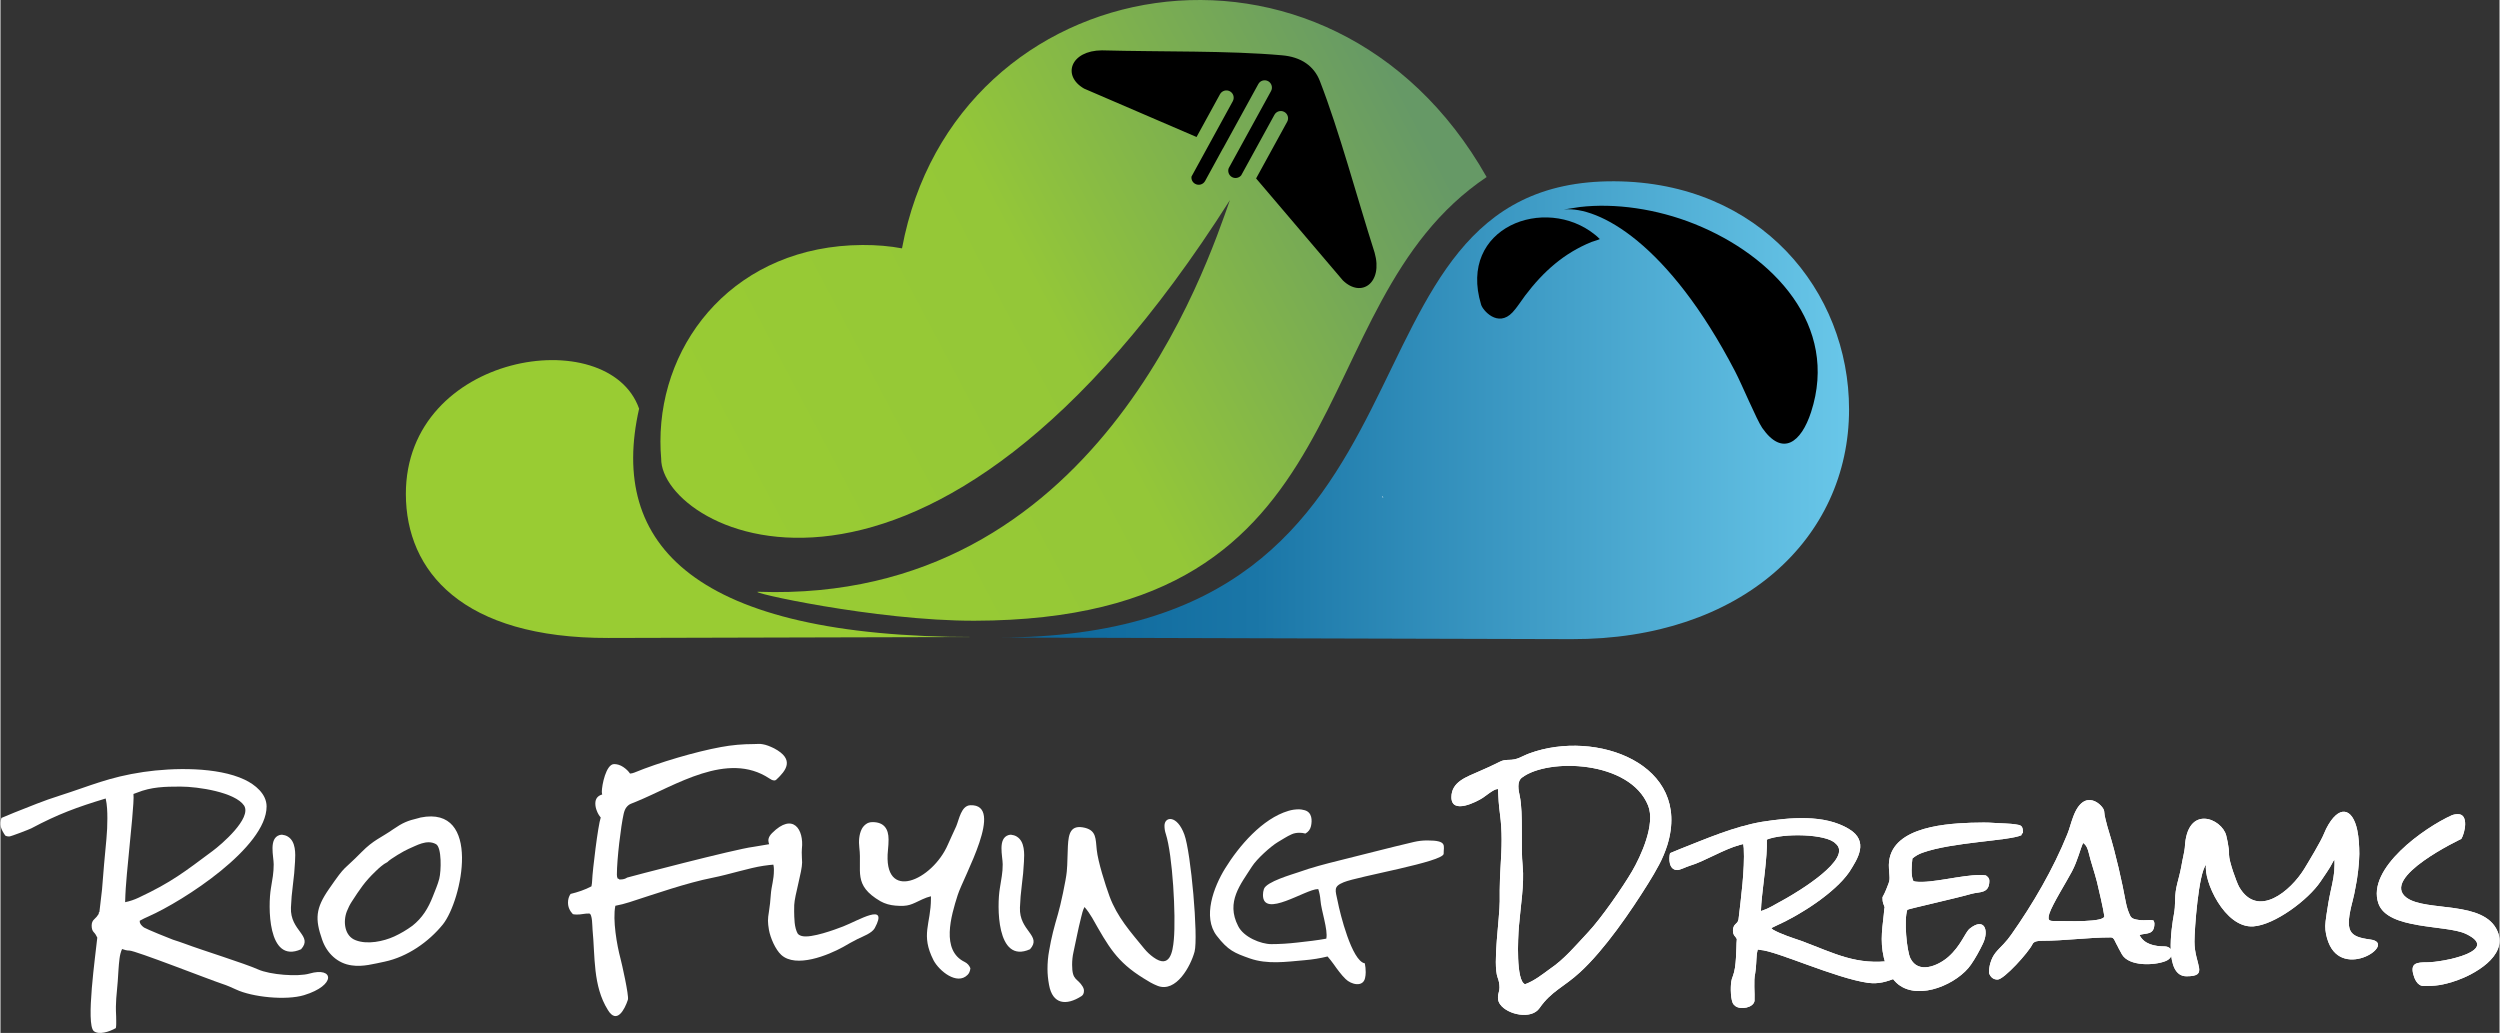
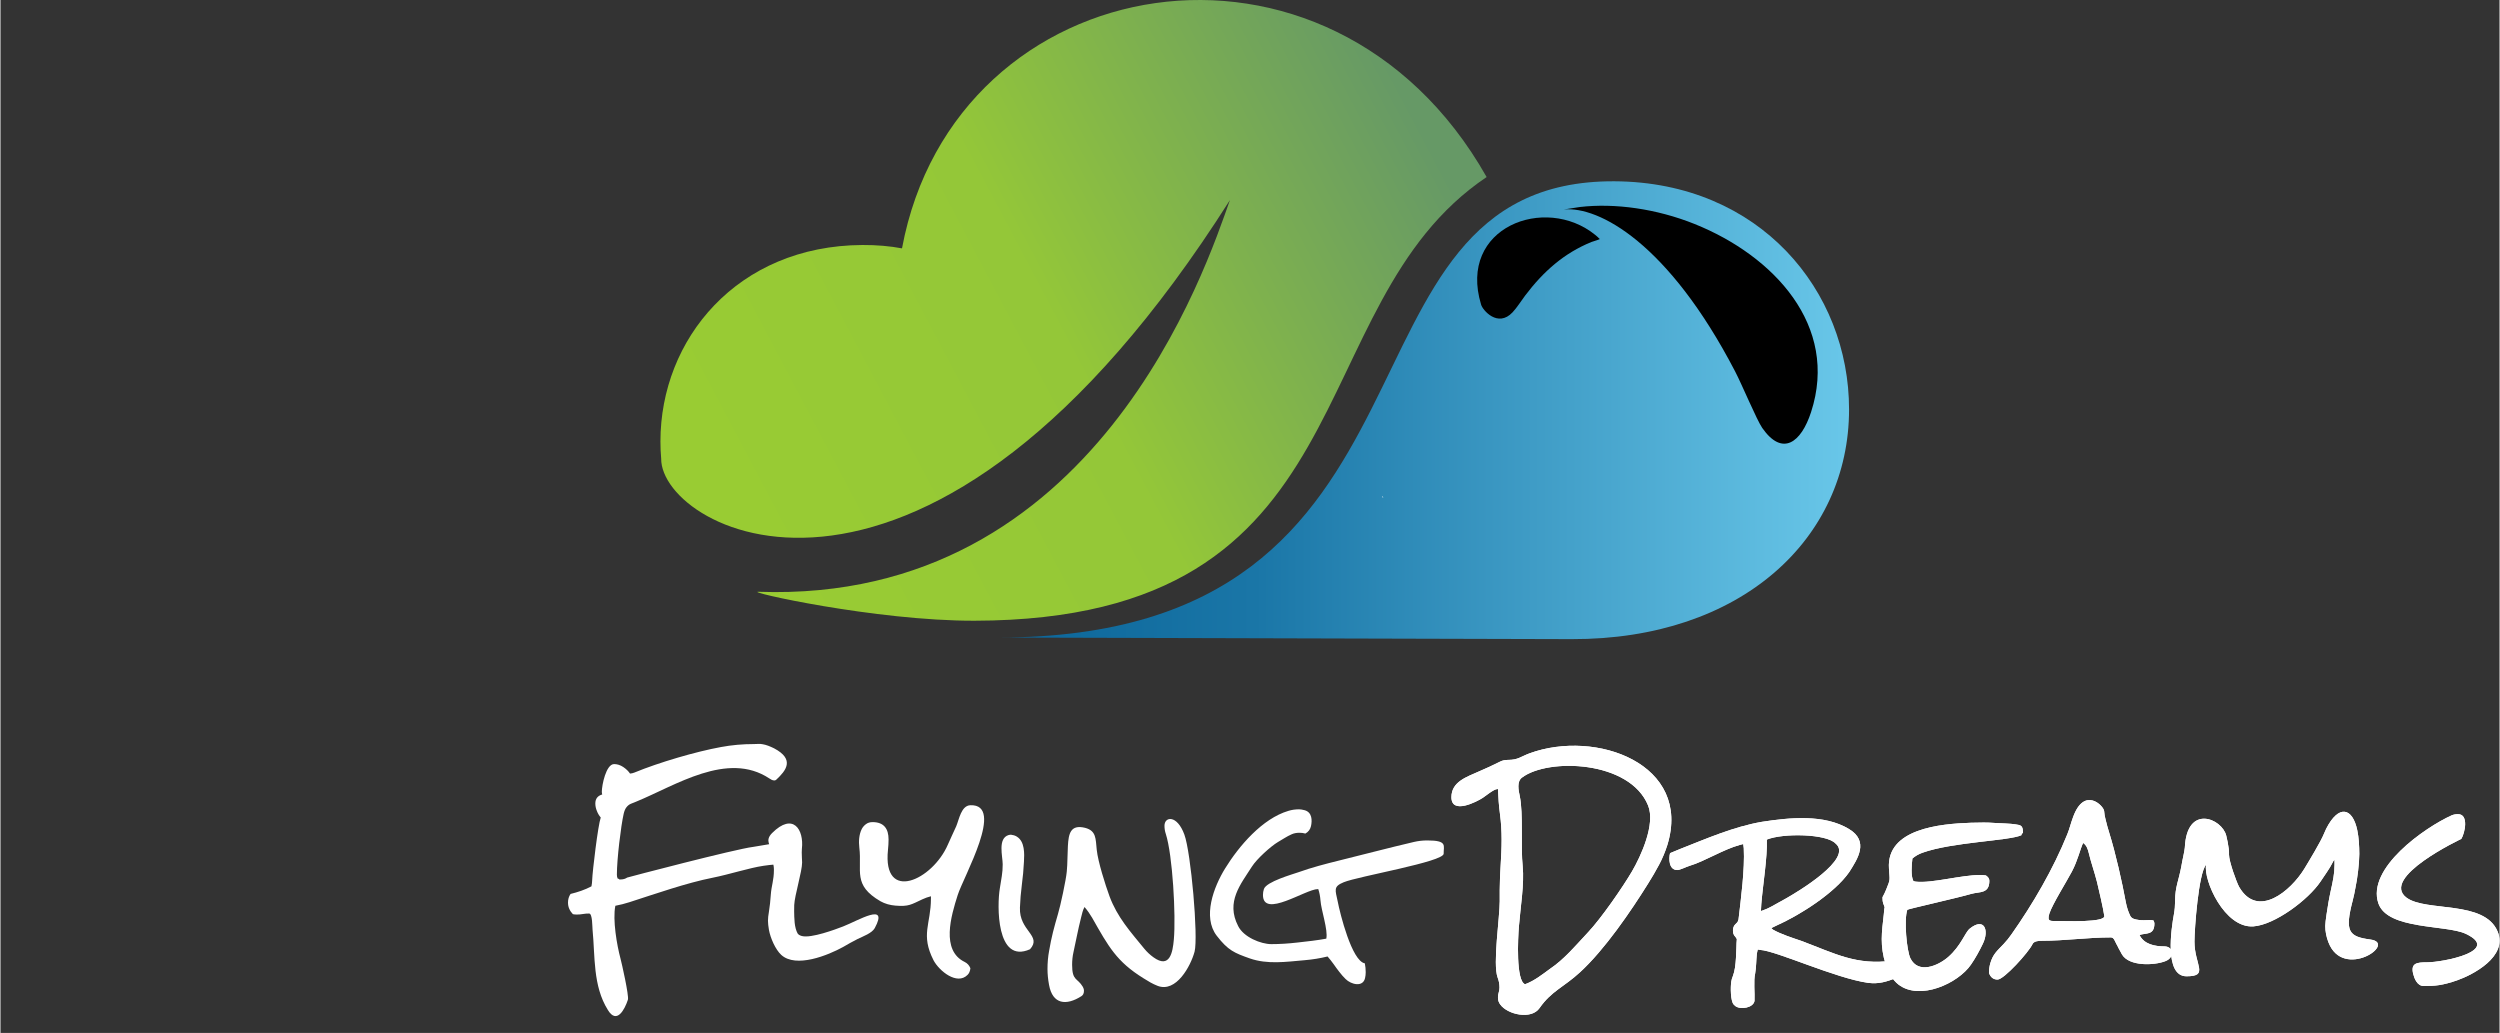
<svg xmlns="http://www.w3.org/2000/svg" xml:space="preserve" width="1261px" height="521px" version="1.1" style="shape-rendering:geometricPrecision; text-rendering:geometricPrecision; image-rendering:optimizeQuality; fill-rule:evenodd; clip-rule:evenodd" viewBox="0 0 342.01 141.36">
  <rect x="0" y="0" width="342.01" height="141.36" fill="#333333" stroke="none" />
  <defs>
    <style type="text/css">
   
    .fil3 {fill:black}
    .fil0 {fill:#99CC33}
    .fil4 {fill:#F9FAFA}
    .fil1 {fill:white;fill-rule:nonzero}
    .fil5 {fill:url(#id0)}
    .fil2 {fill:url(#id1)}
   
  </style>
    <linearGradient id="id0" gradientUnits="userSpaceOnUse" x1="99.3" y1="67.6" x2="194.41" y2="17.35">
      <stop offset="0" style="stop-opacity:1; stop-color:#99CC33" />
      <stop offset="0.471" style="stop-opacity:1; stop-color:#94C738" />
      <stop offset="1" style="stop-opacity:1; stop-color:#669966" />
    </linearGradient>
    <linearGradient id="id1" gradientUnits="userSpaceOnUse" x1="136.51" y1="56.14" x2="252.99" y2="56.14">
      <stop offset="0" style="stop-opacity:1; stop-color:#0B6599" />
      <stop offset="0.302" style="stop-opacity:1; stop-color:#1A76A7" />
      <stop offset="1" style="stop-opacity:1; stop-color:#69C7E9" />
    </linearGradient>
  </defs>
  <g id="Camada_x0020_1">
-     <path class="fil0" d="M133.33 87.18c-38.36,0.03 -50.15,-12.59 -45.93,-31.25 -4.2,-11.92 -31.96,-7.68 -31.92,11.7 0.02,10.52 7.69,19.73 27.73,19.68l50.12 -0.13z" />
-     <path class="fil1" d="M41.56 136.19c-2.46,0.75 -7.11,0.28 -9.34,-0.78 -0.27,-0.12 -0.56,-0.26 -0.88,-0.39 -0.33,-0.14 -0.67,-0.27 -1.04,-0.39 -1.59,-0.52 -11.84,-4.54 -12.66,-4.54 -0.17,0 -0.35,-0.02 -0.51,-0.06 -0.17,-0.04 -0.33,-0.09 -0.49,-0.15 -0.18,0.4 -0.29,0.84 -0.35,1.33 -0.06,0.5 -0.11,1 -0.14,1.52 -0.03,0.52 -0.06,1.04 -0.1,1.56 -0.14,1.81 -0.33,2.81 -0.22,4.78 0.01,0.18 0.01,0.38 0.01,0.6l0 0.5c0,0.18 -0.02,0.36 -0.05,0.53 -0.94,0.54 -2.33,0.95 -3.01,0.42 -1.14,-0.91 0.24,-10.5 0.47,-12.8 -0.14,-0.31 -0.3,-0.56 -0.49,-0.75 -0.18,-0.18 -0.28,-0.48 -0.28,-0.9 0,-0.37 0.12,-0.66 0.36,-0.87 0.23,-0.2 0.44,-0.45 0.62,-0.75 -0.04,-0.11 -0.01,-0.19 0.08,-0.23l0.36 -3.1c0.16,-2.25 0.39,-4.65 0.6,-6.9 0.09,-0.94 0.13,-1.88 0.13,-2.82 0,-0.46 -0.01,-0.91 -0.04,-1.36 -0.03,-0.45 -0.09,-0.9 -0.19,-1.36 -3.93,1.19 -6.51,2.13 -10.19,4.09 -0.23,0.12 -2.77,1.11 -3.02,1.11 -0.22,0 -0.39,-0.04 -0.53,-0.12 -0.62,-0.91 -0.82,-1.47 -0.53,-2.42 0.59,-0.26 1.19,-0.5 1.78,-0.74 2.03,-0.8 4.04,-1.64 6.15,-2.3 4.33,-1.38 6.73,-2.54 11.51,-3.25 4.08,-0.6 10.12,-0.71 13.84,1.05 1.42,0.67 3.01,1.94 3.01,3.67 0,5.6 -11.39,12.94 -16.14,15.04 -0.42,0.18 -0.83,0.38 -1.22,0.6l0 0.09c0,0.16 0.06,0.31 0.17,0.45 0.12,0.15 0.26,0.28 0.42,0.39 0.31,0.2 3.58,1.54 3.95,1.66 0.55,0.17 1.09,0.36 1.62,0.55 2.54,0.95 8.12,2.67 10.03,3.52 1.64,0.74 5.46,1.03 7.04,0.57 3.35,-0.97 3.68,1.6 -0.73,2.95zm-8.22 -25.94c-1.21,-1.82 -6.27,-2.6 -8.71,-2.6 -2.14,0 -3.98,0.04 -5.94,0.83 -0.19,0.08 -0.35,0.14 -0.49,0.18 0.13,0.86 -0.44,6.02 -0.53,7.08 -0.12,1.3 -0.24,2.59 -0.37,3.87 -0.12,1.28 -0.21,2.57 -0.24,3.86 0.64,-0.13 1.26,-0.34 1.85,-0.62 4.52,-2.12 6.29,-3.54 10.11,-6.38 1.21,-0.89 5.4,-4.49 4.32,-6.22zm7.8 19.66c-4.65,2.08 -4.52,-6.07 -4.13,-8.34 0.1,-0.55 0.19,-1.11 0.27,-1.68 0.07,-0.51 0.11,-1.05 0.11,-1.6 0,-1.09 -0.7,-3.55 0.81,-4.01 0.18,-0.05 0.34,-0.06 0.49,-0.01 0.26,0.03 0.49,0.12 0.68,0.25 1.05,0.67 1.01,2.29 0.94,3.41 -0.05,1.05 -0.15,2.11 -0.29,3.17 -0.14,1.06 -0.23,2.1 -0.27,3.11 -0.13,3.22 3.07,3.82 1.39,5.7zm19.4 -3.39c-1.95,2.4 -4.86,4.43 -7.97,5.09 -1.43,0.29 -2.99,0.74 -4.49,0.51 -1.93,-0.25 -3.41,-1.65 -4.05,-3.5 -1,-2.86 -0.92,-4.29 0.93,-6.96 2.43,-3.52 1.81,-2.35 4.45,-5.04 1.67,-1.69 2.62,-1.93 4.32,-3.12 1.31,-0.9 1.97,-1.18 3.45,-1.53 0.11,-0.04 0.22,-0.07 0.32,-0.09 8.4,-1.67 5.69,11.31 3.04,14.64zm-0.93 -10.99c-1.27,-0.71 -2.7,0.21 -3.77,0.65 -0.51,0.2 -2.56,1.41 -2.88,1.8 -0.32,0.16 -0.6,0.35 -0.87,0.58 -0.27,0.22 -0.53,0.46 -0.78,0.71 -1.46,1.4 -2.12,2.41 -3.23,4.12 -0.27,0.41 -0.49,0.86 -0.68,1.34 -0.54,1.4 -0.32,3.39 1.22,3.95 1.6,0.62 3.8,0.15 5.27,-0.52 0.87,-0.4 1.7,-0.89 2.49,-1.47 1.34,-1.06 2.16,-2.38 2.8,-4.03 0.16,-0.4 0.32,-0.8 0.47,-1.19 0.16,-0.4 0.29,-0.8 0.4,-1.21 0.27,-1.05 0.35,-4.28 -0.44,-4.73z" />
    <path class="fil1" d="M109.57 115.84c0,0.31 -0.06,0.63 -0.17,0.97 -0.1,0.33 -0.24,0.64 -0.39,0.91 -0.26,0.04 -0.49,0.13 -0.7,0.26 -0.2,0.14 -0.36,0.23 -0.48,0.27 -0.26,0.04 -0.56,0.06 -0.9,0.05 -0.34,-0.01 -0.66,-0.01 -0.93,0.01 -0.53,0.04 -1.05,0.1 -1.58,0.18 -1.93,0.28 -4.67,1.18 -6.99,1.64 -3.53,0.7 -7.78,2.19 -11.35,3.34 -0.63,0.2 -1.28,0.37 -1.93,0.49 -0.39,1.92 0.21,5.39 0.71,7.25 0.15,0.54 1.17,5.05 1.01,5.6 -0.44,1.35 -1.53,3.43 -2.75,1.4 -2.06,-3.3 -1.73,-7.31 -2.09,-10.98 -0.04,-0.34 0,-2.21 -0.47,-2.21 -0.3,0 -0.58,0.02 -0.86,0.07 -0.28,0.05 -0.55,0.07 -0.82,0.07 -0.1,0 -0.19,0 -0.27,-0.01 -0.08,-0.01 -0.17,-0.03 -0.27,-0.04 -0.21,-0.22 -0.38,-0.46 -0.5,-0.74 -0.12,-0.27 -0.17,-0.56 -0.17,-0.86 0,-0.42 0.11,-0.82 0.35,-1.17 0.49,-0.12 0.98,-0.26 1.46,-0.43 0.48,-0.17 0.95,-0.37 1.4,-0.61 0.06,-0.29 0.09,-0.58 0.1,-0.88 0.04,-1.18 0.79,-7.46 1.17,-8.54 -0.22,-0.26 -0.4,-0.55 -0.53,-0.9 -0.14,-0.34 -0.21,-0.68 -0.21,-1.02 0,-0.64 0.31,-1.05 0.94,-1.23 -0.02,-0.08 -0.03,-0.15 -0.04,-0.21 -0.01,-0.06 -0.01,-0.12 -0.01,-0.18 0,-0.86 0.57,-3.77 1.68,-3.77 0.43,0 0.84,0.13 1.25,0.4 0.4,0.27 0.71,0.57 0.93,0.9 0.21,-0.02 0.4,-0.06 0.57,-0.13 3.42,-1.41 8.46,-2.88 11.86,-3.5 1.5,-0.28 3,-0.41 4.52,-0.41 0.22,0 0.43,-0.01 0.63,-0.02 0.21,-0.01 0.41,0.01 0.61,0.05 0.21,0.04 0.46,0.1 0.72,0.2 0.27,0.1 0.53,0.22 0.8,0.35 2.9,1.53 1.61,3.07 0.32,4.28 -0.09,0.08 -0.17,0.12 -0.25,0.12 -0.15,0 -0.29,-0.03 -0.4,-0.09 -0.11,-0.06 -0.21,-0.12 -0.32,-0.19 -5.73,-3.79 -12.84,0.98 -18.22,3.18 -0.25,0.1 -0.49,0.2 -0.72,0.29 -0.24,0.1 -0.44,0.26 -0.61,0.48 -0.17,0.21 -0.29,0.51 -0.38,0.89 -0.38,1.68 -0.93,6.2 -0.93,8.34 0,0.22 0.04,0.4 0.12,0.54 0.12,0 0.18,0.03 0.2,0.11l0.18 0c0.36,0 0.66,-0.09 0.91,-0.26 0.04,-0.03 14.86,-3.92 17.25,-4.2 0.55,-0.07 4,-0.67 4.53,-0.83 0.54,-0.17 1.09,-0.15 1.66,-0.23 0.14,0.15 0.23,0.32 0.28,0.48 0.06,0.17 0.08,0.34 0.08,0.52zm10.08 11.18c-0.4,0.7 -1.57,1.11 -2.35,1.49 -0.34,0.17 -0.67,0.34 -1,0.53 -0.32,0.19 -0.65,0.38 -0.98,0.56 -2.05,1.13 -6.45,2.93 -8.47,1.08 -0.8,-0.74 -1.48,-2.31 -1.68,-3.42 -0.17,-1.04 -0.18,-1.44 0,-2.5 0.12,-0.75 0.2,-1.5 0.25,-2.26 0.09,-1.34 0.43,-1.99 0.43,-3.46 0,-0.38 -0.05,-0.69 -0.15,-0.95 0.16,-0.25 0.24,-0.54 0.24,-0.85 0,-0.36 -0.15,-0.56 -0.45,-0.62l0 -0.09c0,-0.82 -0.96,-1.44 0.11,-2.52 2.88,-2.88 4.38,-0.47 4.08,2.14 -0.01,0.18 -0.02,0.34 -0.02,0.5 0,0.24 0.01,0.47 0.02,0.71 0.02,0.24 0.03,0.46 0.03,0.68 0,1.22 -1.03,4.53 -1.08,5.82 0,0.31 -0.01,0.6 -0.01,0.87 0,0.43 0.02,0.95 0.07,1.54 0.06,0.58 0.19,1.08 0.4,1.47 0.1,0.16 0.29,0.28 0.58,0.36 1.28,0.34 4.61,-0.91 5.65,-1.31 2.09,-0.81 6.3,-3.41 4.33,0.23zm11.35 -4.52c-0.91,2.86 -2.31,7.57 0.96,9.15 0.36,0.18 0.62,0.46 0.78,0.86 -0.04,0.39 -0.17,0.7 -0.39,0.91 -1.44,1.45 -3.87,-0.53 -4.65,-1.99 -1.81,-3.55 -0.36,-4.94 -0.36,-8.47l0 -0.3c-0.39,0.1 -0.78,0.23 -1.16,0.41 -1.54,0.72 -1.88,1.02 -3.69,0.87 -0.36,-0.03 -0.72,-0.09 -1.07,-0.19 -0.36,-0.1 -0.68,-0.24 -0.99,-0.41 -3.83,-2.23 -2.5,-4.12 -2.89,-7.34 -0.1,-0.84 -0.05,-1.8 0.34,-2.56 0.14,-0.26 0.33,-0.48 0.58,-0.66 0.24,-0.18 0.54,-0.27 0.89,-0.27 1.57,0 2.19,0.93 2.19,2.37 0,0.47 -0.03,0.94 -0.08,1.43 -0.76,7.28 6.1,4.18 8.21,-0.75 0.18,-0.41 0.37,-0.83 0.56,-1.24 0.2,-0.41 0.39,-0.83 0.57,-1.24 0.4,-0.95 0.68,-2.83 1.94,-2.88 4.76,-0.16 -0.92,9.73 -1.74,12.3z" />
    <path class="fil1" d="M163.42 130.24c-0.53,1.97 -2.52,5.66 -5.06,4.68 -0.35,-0.14 -0.69,-0.3 -0.99,-0.47 -0.3,-0.18 -0.62,-0.36 -0.93,-0.56 -3.7,-2.29 -4.8,-4.34 -7.04,-8.29 -0.3,-0.51 -0.64,-1 -1.04,-1.47 -0.12,0.21 -0.21,0.45 -0.28,0.69 -0.07,0.25 -0.13,0.5 -0.19,0.74 -0.49,1.96 -0.57,2.61 -1.04,4.73 -0.13,0.57 -0.19,1.15 -0.19,1.74 0,2.25 0.72,1.76 1.47,3.03 0.09,0.16 0.15,0.34 0.15,0.54 0,0.34 -0.12,0.58 -0.33,0.72 -2.1,1.35 -3.97,1.14 -4.45,-1.54 -0.14,-0.76 -0.21,-1.48 -0.21,-2.17 0,-0.84 0.07,-1.69 0.23,-2.53 0.14,-0.85 0.32,-1.69 0.52,-2.51 0.21,-0.83 0.44,-1.65 0.68,-2.47 0.33,-1.07 1.11,-4.68 1.21,-5.83 0.05,-0.58 0.08,-1.16 0.09,-1.73 0.01,-0.57 0.03,-1.15 0.06,-1.73 0.09,-1.73 0.36,-3 2.34,-2.52 1.56,0.4 1.45,1.48 1.61,3.01 0.17,1.64 1.17,4.78 1.75,6.37 1.07,2.87 2.84,4.82 4.76,7.17 0.37,0.45 0.78,0.83 1.25,1.17 2.24,1.62 2.64,-0.7 2.79,-2.42 0.3,-3.27 -0.17,-11.59 -1.1,-14.47 -0.12,-0.35 -0.18,-0.72 -0.18,-1.11 0,-1.28 1.72,-1.53 2.72,1.2 0.9,2.43 1.92,14.01 1.4,16.03zm34.09 -13.41c0.04,1.11 -11.7,3.09 -13.68,3.91 -1.46,0.6 -1.15,1.04 -0.82,2.64 0.31,1.62 1.93,8.15 3.71,8.46 0.04,0.2 0.07,0.4 0.09,0.6 0.02,0.21 0.03,0.42 0.03,0.61 0,0.28 -0.03,0.55 -0.09,0.81 -0.29,1.28 -1.9,0.89 -2.67,0.12 -0.3,-0.3 -0.59,-0.62 -0.85,-0.97 -0.27,-0.34 -0.53,-0.7 -0.78,-1.06 -0.26,-0.36 -0.54,-0.72 -0.83,-1.05 -1.02,0.25 -2.07,0.42 -3.14,0.51 -2.56,0.22 -5.07,0.6 -7.49,-0.24 -2.12,-0.75 -2.98,-1.09 -4.54,-3.11 -1.97,-2.57 -0.41,-6.68 1.15,-9.21 1.89,-3.06 5.08,-6.82 8.67,-7.88 0.46,-0.14 0.94,-0.21 1.46,-0.21 0.21,0 0.47,0.05 0.78,0.13 1,0.3 1.02,1.38 0.84,2.18 -0.1,0.44 -0.35,0.78 -0.77,1.01 -0.25,-0.08 -0.53,-0.11 -0.82,-0.11 -0.4,0 -0.76,0.07 -1.08,0.22 -0.32,0.15 -0.64,0.31 -0.94,0.5 -0.31,0.18 -0.62,0.37 -0.93,0.56 -0.97,0.58 -2.88,2.3 -3.55,3.36 -1.52,2.4 -3.59,4.8 -1.88,8.12 0.75,1.53 3.12,2.48 4.54,2.48 1.11,0 2.3,-0.07 3.6,-0.22 1.3,-0.14 2.83,-0.32 3.93,-0.53 0.25,-1.2 -0.7,-3.86 -0.8,-5.24 -0.04,-0.55 -0.14,-1.06 -0.3,-1.54l-0.06 0c-1.66,0 -7.51,4.06 -7.51,0.8 0,-0.27 0.04,-0.54 0.13,-0.81 0.34,-1.01 3.88,-2 4.76,-2.31 0.88,-0.31 1.78,-0.6 2.69,-0.85 0.92,-0.25 1.84,-0.5 2.76,-0.72 3.58,-0.88 6.68,-1.71 10.31,-2.56 0.6,-0.14 1.21,-0.21 1.84,-0.21 2.82,0 2.21,0.73 2.24,1.81z" />
    <path class="fil1" d="M140.9 129.91c-4.65,2.08 -4.52,-6.07 -4.13,-8.34 0.1,-0.55 0.19,-1.11 0.27,-1.68 0.08,-0.51 0.12,-1.05 0.12,-1.6 0,-1.09 -0.71,-3.55 0.81,-4.01 0.17,-0.05 0.33,-0.06 0.48,-0.01 0.26,0.03 0.49,0.12 0.68,0.25 1.05,0.67 1.01,2.29 0.94,3.41 -0.05,1.05 -0.15,2.11 -0.29,3.17 -0.14,1.06 -0.22,2.1 -0.26,3.11 -0.13,3.22 3.06,3.82 1.38,5.7z" />
    <path class="fil2" d="M136.51 87.25c64.54,0.05 43.64,-62.65 84.37,-62.44 19.93,0.11 32.11,15 32.11,31.22 0,17.7 -14.75,31.5 -37.97,31.44l-78.51 -0.22z" />
    <g id="_1788099068304">
      <path class="fil3" d="M247.79 56.4c-1.36,4.18 -3.92,6.12 -6.68,2.17 -0.77,-1.12 -2.78,-5.95 -3.72,-7.75 -9.12,-17.54 -18.65,-22.63 -23.45,-22.15 0.08,-0.01 2.13,-0.33 2.21,-0.34 4.78,-0.56 10.5,0.24 15.69,2.32 10.84,4.35 19.8,13.92 15.95,25.75z" />
      <path class="fil3" d="M218.24 32.14c0.24,0.2 0.32,0.26 0.64,0.58 -0.38,0.18 -0.77,0.25 -1.15,0.4 -3.73,1.52 -6.55,4 -9.07,7.33 -0.51,0.68 -1.15,1.69 -1.72,2.29 -2.02,2.16 -4.12,-0.32 -4.31,-1.06 -3.22,-10.59 8.78,-15.08 15.61,-9.54z" />
    </g>
    <polygon class="fil4" points="189.07,67.91 189.1,67.88 189.24,68.08 189.2,68.13 " />
    <g id="_1788099083808">
      <g>
        <path class="fil1" d="M276.79 113.89l0 0.11c-0.14,0.04 -0.21,0.14 -0.21,0.3 -1.67,0.78 -9.44,0.93 -13.54,2.4 -0.53,0.19 -0.98,0.45 -1.38,0.79 -0.03,0.27 -0.06,0.55 -0.08,0.81 -0.02,0.27 -0.03,0.53 -0.03,0.79 0,0.27 0.01,0.53 0.04,0.77 0.03,0.23 0.09,0.47 0.2,0.71 0.09,0.04 0.21,0.07 0.33,0.09 2.22,0.25 6.18,-0.91 8.82,-0.91 0.26,0 0.53,0.02 0.78,0.06 0.14,0.1 0.25,0.2 0.34,0.32 0.09,0.12 0.13,0.26 0.13,0.41 0,1.8 -1.33,1.47 -2.46,1.79 -1.87,0.55 -8.63,2.06 -8.77,2.18 -0.47,1.38 -0.08,5.63 0.43,6.65 1.06,2.14 3.71,1.07 5.16,-0.18 1.78,-1.55 2.32,-3.4 2.97,-3.9 1.98,-1.58 2.67,0.22 1.79,2.06 -0.24,0.49 -0.49,0.99 -0.77,1.48 -0.28,0.49 -0.56,0.96 -0.87,1.4 -1.74,2.55 -6.99,4.98 -9.92,2.72 -0.42,-0.33 -0.76,-0.73 -1.05,-1.2 -0.28,-0.47 -0.51,-0.98 -0.69,-1.53 -0.83,-2.62 -0.54,-4.43 -0.27,-6.84 0.02,-0.18 0.04,-0.36 0.05,-0.54 0.01,-0.17 0.04,-0.33 0.07,-0.47 -0.08,-0.21 -0.15,-0.4 -0.21,-0.57 -0.05,-0.17 -0.08,-0.37 -0.08,-0.61l0 -0.2c0.19,-0.34 0.36,-0.68 0.5,-1.04 0.59,-1.48 0.49,-1.13 0.38,-2.88 -0.37,-5.43 6.98,-6.12 11.22,-6.26 0.58,-0.02 1.17,-0.03 1.76,-0.03 0.5,0 1.02,0.02 1.53,0.06 0.62,0.04 2.26,0.08 2.81,0.19 0.61,0.11 1.02,0.07 1.02,1.07zm19.49 17.65c-1.53,0.6 -4.96,0.74 -5.94,-0.92 -0.17,-0.29 -0.33,-0.58 -0.49,-0.9 -0.15,-0.31 -0.1,-0.23 -0.28,-0.54 -0.19,-0.34 -0.32,-0.89 -0.74,-0.89 -3.19,0 -6.27,0.46 -9.43,0.46 -0.43,0 -1.11,0.03 -1.31,0.47 -0.51,1.09 -3.89,4.84 -4.78,4.84 -0.57,0 -0.96,-0.31 -1.17,-0.91 0,-0.2 0.01,-0.41 0.04,-0.64 0.03,-0.22 0.07,-0.44 0.13,-0.65 0.38,-1.28 0.88,-1.66 1.83,-2.66 0.39,-0.42 0.75,-0.85 1.07,-1.32 2.92,-4.14 5.72,-8.94 7.64,-13.69 0.15,-0.37 0.28,-0.76 0.4,-1.16 0.12,-0.4 0.25,-0.81 0.4,-1.21 1.54,-4.24 4.19,-1.53 4.25,-0.82 0.02,0.38 0.09,0.76 0.19,1.13 0.15,0.63 0.32,1.25 0.51,1.85 0.88,2.83 1.75,6.7 2.27,9.51 0.13,0.67 0.33,1.29 0.6,1.84 0.1,0.2 0.25,0.33 0.46,0.41 0.21,0.08 0.44,0.13 0.7,0.16 0.25,0.04 0.5,0.05 0.74,0.04 0.25,-0.01 0.46,-0.02 0.64,-0.02l0.3 0c0.11,0 0.23,0.02 0.35,0.06 0.08,0.16 0.12,0.3 0.12,0.41 0,1.65 -1.18,1.26 -2.04,1.57 0.62,1.27 2.09,1.56 3.42,1.56 1.25,0 1.43,1.53 0.12,2.02zm-8.37 -6.24c-0.11,-0.86 -0.78,-3.75 -0.99,-4.6 -0.35,-1.38 -0.81,-2.64 -1.12,-3.94 -0.13,-0.54 -0.3,-1.08 -0.78,-1.4 -0.43,0.93 -0.71,2.34 -1.53,3.91 -0.75,1.42 -2.65,4.44 -3.09,5.76 -0.35,1.16 0.17,1.01 1.14,1.01 0.9,0 6.72,0.26 6.37,-0.74zm30.68 3.65c-0.28,-0.74 -0.43,-1.48 -0.43,-2.23 0,-0.6 0.33,-2.57 0.44,-3.24 0.1,-0.57 0.22,-1.14 0.34,-1.7 0.13,-0.55 0.24,-1.12 0.34,-1.69 0.1,-0.57 0.15,-1.15 0.15,-1.74l0 -0.65c-0.04,0 -0.09,0.04 -0.15,0.13 -0.06,0.09 -0.11,0.19 -0.16,0.3 -0.29,0.63 -1.18,1.86 -1.61,2.52 -1.68,2.5 -6.26,5.92 -9.18,6.13 -3.96,0.28 -6.87,-6.34 -6.48,-8.43 -1.03,1.12 -1.59,8.8 -1.59,10.52 0,3.19 2.04,4.74 -1.09,4.74 -3.09,0 -2.07,-6.6 -1.72,-8.5 0.11,-0.59 0.16,-1.19 0.16,-1.82 0,-1.93 0.5,-2.78 0.86,-4.76 0.1,-0.68 0.44,-2.05 0.47,-2.52 0.27,-6.02 5.09,-4 5.67,-1.65 0.15,0.59 0.26,1.18 0.34,1.79 0.04,0.26 0.05,0.54 0.04,0.83 -0.01,0.88 1.03,3.77 1.39,4.41 2.54,4.37 7.06,0.54 8.92,-2.5 0.55,-0.91 2.29,-3.77 2.7,-4.83 0.09,-0.23 0.19,-0.45 0.29,-0.65 1.72,-3.36 3.6,-2.88 4.25,0.2 0.11,0.52 0.18,1.06 0.22,1.61 0.04,0.55 0.06,1.1 0.06,1.65 0,1.19 -0.25,3.36 -0.53,4.62 -0.1,0.58 -0.22,1.15 -0.37,1.73 -1.12,4.28 -0.56,4.96 2.42,5.36 3.76,0.51 -3.73,5.63 -5.75,0.37z" />
        <path class="fil1" d="M336.22 134.16c-2.06,0.71 -3.01,0.78 -4.59,0.78 -0.91,0 -1.3,-1.09 -1.44,-1.67 -0.36,-1.47 0.53,-1.57 1.86,-1.57 2.21,0.01 10.28,-1.59 5.32,-3.91 -2.68,-1.25 -10.68,-0.52 -11.94,-4.16 -1.64,-4.8 6.33,-10.37 10.02,-12.04 0.27,-0.11 0.56,-0.17 0.87,-0.17 1.52,0 0.96,2.58 0.46,3.39 0,0 -11.25,5.3 -7.46,8.07 2.73,1.94 10.63,0.29 12.43,4.6 1.45,3.47 -3.48,5.96 -5.53,6.68z" />
      </g>
      <path class="fil1" d="M260.33 132.71c-0.01,0.16 -0.05,0.32 -0.11,0.46 -0.07,0.14 -0.16,0.27 -0.27,0.38 -0.11,0.11 -0.24,0.19 -0.38,0.25 -1.53,0.57 -2.45,0.89 -3.98,0.71 -4.52,-0.65 -12.56,-4.39 -14.78,-4.51 -0.12,-0.02 -0.2,-0.03 -0.31,-0.06l-0.04 0.14c-0.04,0.14 -0.07,0.29 -0.09,0.45 -0.09,0.88 -0.08,1.85 -0.23,2.7 -0.24,1.01 -0.03,2.69 -0.09,3.75 -0.15,0.94 -1.91,1.25 -2.63,0.7l-0.23 -0.22c-0.42,-0.49 -0.44,-2.35 -0.32,-3.11 0.02,-0.13 0.05,-0.26 0.08,-0.38l0.13 -0.36c0.07,-0.19 0.13,-0.39 0.18,-0.58 0.05,-0.2 0.09,-0.41 0.12,-0.61l0.08 -0.66 0.05 -0.65c0.03,-0.45 0.05,-0.9 0.06,-1.35l0.02 -0.67 0.04 -0.57 -0.1 -0.18c-0.04,-0.07 -0.09,-0.13 -0.14,-0.18 -0.1,-0.1 -0.18,-0.23 -0.23,-0.38 -0.04,-0.14 -0.06,-0.3 -0.06,-0.47 0,-0.17 0.03,-0.32 0.09,-0.46 0.05,-0.15 0.14,-0.27 0.26,-0.38l0.2 -0.2 0.12 -0.16 0.03 -0.14c0.01,-0.04 0.03,-0.08 0.06,-0.12 0.34,-2.91 0.87,-6.88 0.72,-9.76l-0.07 -0.58 -0.46 0.12c-2.21,0.59 -4.87,2.27 -6.88,2.86 -0.48,0.15 -1.32,0.58 -1.68,0.58 -1.19,0 -1.18,-1.58 -1,-2.31l1.4 -0.58c3.57,-1.4 7.3,-3.04 11.18,-3.71 3.76,-0.58 8.52,-1.07 11.9,0.98 2.8,1.68 1.19,4.09 0.07,5.86 -1.96,2.87 -6.77,5.94 -10.05,7.39l-0.64 0.31 0.13 0.14 0.12 0.09c1.07,0.61 2.64,1.11 3.84,1.52 4.65,1.74 7.54,3.38 12.48,2.71 0.24,-0.03 0.49,-0.05 0.74,-0.05l0.3 0c0,0.19 0,0.32 0.03,0.5l0.07 0.16 0.13 0.23 0.15 0.32 -0.01 0.08zm-9.2 -17.28c-1.24,-1.32 -7.13,-1.44 -9.39,-0.53 0.08,2.48 -0.54,6.14 -0.76,8.83l-0.05 0.95 0.25 -0.08c0.2,-0.07 0.4,-0.15 0.6,-0.24l0.6 -0.3 1.8 -1c1.61,-0.89 9.5,-5.57 6.95,-7.63z" />
      <path class="fil1" d="M228.12 115.65c-0.3,0.94 -0.68,1.85 -1.14,2.71 -0.46,0.86 -0.96,1.72 -1.49,2.56 -2.39,3.84 -5.95,9.04 -9.3,12.12 -2.26,2.08 -3.93,2.58 -5.56,4.92 -1.12,1.63 -4.38,0.9 -5.38,-0.49 -0.21,-0.28 -0.31,-0.59 -0.31,-0.92 0,-0.26 0.03,-0.5 0.1,-0.71 0.07,-0.22 0.11,-0.45 0.11,-0.68 0,-0.47 -0.08,-0.93 -0.26,-1.39 -0.68,-1.87 0.29,-8.15 0.29,-10.4l0 -1.56c0,-2.31 0.26,-4.48 0.26,-6.9 0,-1.18 -0.07,-2.34 -0.22,-3.47 -0.15,-1.14 -0.24,-2.29 -0.28,-3.45l-0.09 0c-0.48,0 -1.64,0.98 -1.99,1.2 -0.78,0.51 -4.29,2.35 -4.29,-0.09 0,-2.13 2.12,-2.78 3.76,-3.52 1.15,-0.51 1.77,-0.77 2.89,-1.34 0.3,-0.16 0.66,-0.24 1.08,-0.24 1.39,0 1.73,-0.44 2.96,-0.9 9.09,-3.33 22.28,1.46 18.86,12.55zm-2.63 -5.4c-2.48,-6.17 -13.67,-6.54 -17.25,-3.84 -0.75,0.54 -0.49,1.74 -0.31,2.57 0.49,2.34 0.12,7 0.39,9.56 0.25,2.42 -0.32,5.77 -0.52,8.33 -0.12,1.51 -0.42,7.37 0.85,7.83 1.27,-0.47 2.31,-1.3 3.39,-2.09 1.98,-1.33 3.57,-3.25 5.21,-5 1.84,-1.95 4.78,-6.22 6.03,-8.35 1.24,-2.12 3.23,-6.48 2.21,-9.01z" />
    </g>
    <g id="_1788098718256">
      <g>
        <path class="fil1" d="M276.79 113.89l0 0.11c-0.14,0.04 -0.21,0.14 -0.21,0.3 -1.67,0.78 -9.44,0.93 -13.54,2.4 -0.53,0.19 -0.98,0.45 -1.38,0.79 -0.03,0.27 -0.06,0.55 -0.08,0.81 -0.02,0.27 -0.03,0.53 -0.03,0.79 0,0.27 0.01,0.53 0.04,0.77 0.03,0.23 0.09,0.47 0.2,0.71 0.09,0.04 0.21,0.07 0.33,0.09 2.22,0.25 6.18,-0.91 8.82,-0.91 0.26,0 0.53,0.02 0.78,0.06 0.14,0.1 0.25,0.2 0.34,0.32 0.09,0.12 0.13,0.26 0.13,0.41 0,1.8 -1.33,1.47 -2.46,1.79 -1.87,0.55 -8.63,2.06 -8.77,2.18 -0.47,1.38 -0.08,5.63 0.43,6.65 1.06,2.14 3.71,1.07 5.16,-0.18 1.78,-1.55 2.32,-3.4 2.97,-3.9 1.98,-1.58 2.67,0.22 1.79,2.06 -0.24,0.49 -0.49,0.99 -0.77,1.48 -0.28,0.49 -0.56,0.96 -0.87,1.4 -1.74,2.55 -6.99,4.98 -9.92,2.72 -0.42,-0.33 -0.76,-0.73 -1.05,-1.2 -0.28,-0.47 -0.51,-0.98 -0.69,-1.53 -0.83,-2.62 -0.54,-4.43 -0.27,-6.84 0.02,-0.18 0.04,-0.36 0.05,-0.54 0.01,-0.17 0.04,-0.33 0.07,-0.47 -0.08,-0.21 -0.15,-0.4 -0.21,-0.57 -0.05,-0.17 -0.08,-0.37 -0.08,-0.61l0 -0.2c0.19,-0.34 0.36,-0.68 0.5,-1.04 0.59,-1.48 0.49,-1.13 0.38,-2.88 -0.37,-5.43 6.98,-6.12 11.22,-6.26 0.58,-0.02 1.17,-0.03 1.76,-0.03 0.5,0 1.02,0.02 1.53,0.06 0.62,0.04 2.26,0.08 2.81,0.19 0.61,0.11 1.02,0.07 1.02,1.07zm19.49 17.65c-1.53,0.6 -4.96,0.74 -5.94,-0.92 -0.17,-0.29 -0.33,-0.58 -0.49,-0.9 -0.15,-0.31 -0.1,-0.23 -0.28,-0.54 -0.19,-0.34 -0.32,-0.89 -0.74,-0.89 -3.19,0 -6.27,0.46 -9.43,0.46 -0.43,0 -1.11,0.03 -1.31,0.47 -0.51,1.09 -3.89,4.84 -4.78,4.84 -0.57,0 -0.96,-0.31 -1.17,-0.91 0,-0.2 0.01,-0.41 0.04,-0.64 0.03,-0.22 0.07,-0.44 0.13,-0.65 0.38,-1.28 0.88,-1.66 1.83,-2.66 0.39,-0.42 0.75,-0.85 1.07,-1.32 2.92,-4.14 5.72,-8.94 7.64,-13.69 0.15,-0.37 0.28,-0.76 0.4,-1.16 0.12,-0.4 0.25,-0.81 0.4,-1.21 1.54,-4.24 4.19,-1.53 4.25,-0.82 0.02,0.38 0.09,0.76 0.19,1.13 0.15,0.63 0.32,1.25 0.51,1.85 0.88,2.83 1.75,6.7 2.27,9.51 0.13,0.67 0.33,1.29 0.6,1.84 0.1,0.2 0.25,0.33 0.46,0.41 0.21,0.08 0.44,0.13 0.7,0.16 0.25,0.04 0.5,0.05 0.74,0.04 0.25,-0.01 0.46,-0.02 0.64,-0.02l0.3 0c0.11,0 0.23,0.02 0.35,0.06 0.08,0.16 0.12,0.3 0.12,0.41 0,1.65 -1.18,1.26 -2.04,1.57 0.62,1.27 2.09,1.56 3.42,1.56 1.25,0 1.43,1.53 0.12,2.02zm-8.37 -6.24c-0.11,-0.86 -0.78,-3.75 -0.99,-4.6 -0.35,-1.38 -0.81,-2.64 -1.12,-3.94 -0.13,-0.54 -0.3,-1.08 -0.78,-1.4 -0.43,0.93 -0.71,2.34 -1.53,3.91 -0.75,1.42 -2.65,4.44 -3.09,5.76 -0.35,1.16 0.17,1.01 1.14,1.01 0.9,0 6.72,0.26 6.37,-0.74zm30.68 3.65c-0.28,-0.74 -0.43,-1.48 -0.43,-2.23 0,-0.6 0.33,-2.57 0.44,-3.24 0.1,-0.57 0.22,-1.14 0.34,-1.7 0.13,-0.55 0.24,-1.12 0.34,-1.69 0.1,-0.57 0.15,-1.15 0.15,-1.74l0 -0.65c-0.04,0 -0.09,0.04 -0.15,0.13 -0.06,0.09 -0.11,0.19 -0.16,0.3 -0.29,0.63 -1.18,1.86 -1.61,2.52 -1.68,2.5 -6.26,5.92 -9.18,6.13 -3.96,0.28 -6.87,-6.34 -6.48,-8.43 -1.03,1.12 -1.59,8.8 -1.59,10.52 0,3.19 2.04,4.74 -1.09,4.74 -3.09,0 -2.07,-6.6 -1.72,-8.5 0.11,-0.59 0.16,-1.19 0.16,-1.82 0,-1.93 0.5,-2.78 0.86,-4.76 0.1,-0.68 0.44,-2.05 0.47,-2.52 0.27,-6.02 5.09,-4 5.67,-1.65 0.15,0.59 0.26,1.18 0.34,1.79 0.04,0.26 0.05,0.54 0.04,0.83 -0.01,0.88 1.03,3.77 1.39,4.41 2.54,4.37 7.06,0.54 8.92,-2.5 0.55,-0.91 2.29,-3.77 2.7,-4.83 0.09,-0.23 0.19,-0.45 0.29,-0.65 1.72,-3.36 3.6,-2.88 4.25,0.2 0.11,0.52 0.18,1.06 0.22,1.61 0.04,0.55 0.06,1.1 0.06,1.65 0,1.19 -0.25,3.36 -0.53,4.62 -0.1,0.58 -0.22,1.15 -0.37,1.73 -1.12,4.28 -0.56,4.96 2.42,5.36 3.76,0.51 -3.73,5.63 -5.75,0.37z" />
        <path class="fil1" d="M336.22 134.16c-2.06,0.71 -3.01,0.78 -4.59,0.78 -0.91,0 -1.3,-1.09 -1.44,-1.67 -0.36,-1.47 0.53,-1.57 1.86,-1.57 2.21,0.01 10.28,-1.59 5.32,-3.91 -2.68,-1.25 -10.68,-0.52 -11.94,-4.16 -1.64,-4.8 6.33,-10.37 10.02,-12.04 0.27,-0.11 0.56,-0.17 0.87,-0.17 1.52,0 0.96,2.58 0.46,3.39 0,0 -11.25,5.3 -7.46,8.07 2.73,1.94 10.63,0.29 12.43,4.6 1.45,3.47 -3.48,5.96 -5.53,6.68z" />
      </g>
      <path class="fil1" d="M260.33 132.71c-0.01,0.16 -0.05,0.32 -0.11,0.46 -0.07,0.14 -0.16,0.27 -0.27,0.38 -0.11,0.11 -0.24,0.19 -0.38,0.25 -1.53,0.57 -2.45,0.89 -3.98,0.71 -4.52,-0.65 -12.56,-4.39 -14.78,-4.51 -0.12,-0.02 -0.2,-0.03 -0.31,-0.06l-0.04 0.14c-0.04,0.14 -0.07,0.29 -0.09,0.45 -0.09,0.88 -0.08,1.85 -0.23,2.7 -0.24,1.01 -0.03,2.69 -0.09,3.75 -0.15,0.94 -1.91,1.25 -2.63,0.7l-0.23 -0.22c-0.42,-0.49 -0.44,-2.35 -0.32,-3.11 0.02,-0.13 0.05,-0.26 0.08,-0.38l0.13 -0.36c0.07,-0.19 0.13,-0.39 0.18,-0.58 0.05,-0.2 0.09,-0.41 0.12,-0.61l0.08 -0.66 0.05 -0.65c0.03,-0.45 0.05,-0.9 0.06,-1.35l0.02 -0.67 0.04 -0.57 -0.1 -0.18c-0.04,-0.07 -0.09,-0.13 -0.14,-0.18 -0.1,-0.1 -0.18,-0.23 -0.23,-0.38 -0.04,-0.14 -0.06,-0.3 -0.06,-0.47 0,-0.17 0.03,-0.32 0.09,-0.46 0.05,-0.15 0.14,-0.27 0.26,-0.38l0.2 -0.2 0.12 -0.16 0.03 -0.14c0.01,-0.04 0.03,-0.08 0.06,-0.12 0.34,-2.91 0.87,-6.88 0.72,-9.76l-0.07 -0.58 -0.46 0.12c-2.21,0.59 -4.87,2.27 -6.88,2.86 -0.48,0.15 -1.32,0.58 -1.68,0.58 -1.19,0 -1.18,-1.58 -1,-2.31l1.4 -0.58c3.57,-1.4 7.3,-3.04 11.18,-3.71 3.76,-0.58 8.52,-1.07 11.9,0.98 2.8,1.68 1.19,4.09 0.07,5.86 -1.96,2.87 -6.77,5.94 -10.05,7.39l-0.64 0.31 0.13 0.14 0.12 0.09c1.07,0.61 2.64,1.11 3.84,1.52 4.65,1.74 7.54,3.38 12.48,2.71 0.24,-0.03 0.49,-0.05 0.74,-0.05l0.3 0c0,0.19 0,0.32 0.03,0.5l0.07 0.16 0.13 0.23 0.15 0.32 -0.01 0.08zm-9.2 -17.28c-1.24,-1.32 -7.13,-1.44 -9.39,-0.53 0.08,2.48 -0.54,6.14 -0.76,8.83l-0.05 0.95 0.25 -0.08c0.2,-0.07 0.4,-0.15 0.6,-0.24l0.6 -0.3 1.8 -1c1.61,-0.89 9.5,-5.57 6.95,-7.63z" />
      <path class="fil1" d="M228.12 115.65c-0.3,0.94 -0.68,1.85 -1.14,2.71 -0.46,0.86 -0.96,1.72 -1.49,2.56 -2.39,3.84 -5.95,9.04 -9.3,12.12 -2.26,2.08 -3.93,2.58 -5.56,4.92 -1.12,1.63 -4.38,0.9 -5.38,-0.49 -0.21,-0.28 -0.31,-0.59 -0.31,-0.92 0,-0.26 0.03,-0.5 0.1,-0.71 0.07,-0.22 0.11,-0.45 0.11,-0.68 0,-0.47 -0.08,-0.93 -0.26,-1.39 -0.68,-1.87 0.29,-8.15 0.29,-10.4l0 -1.56c0,-2.31 0.26,-4.48 0.26,-6.9 0,-1.18 -0.07,-2.34 -0.22,-3.47 -0.15,-1.14 -0.24,-2.29 -0.28,-3.45l-0.09 0c-0.48,0 -1.64,0.98 -1.99,1.2 -0.78,0.51 -4.29,2.35 -4.29,-0.09 0,-2.13 2.12,-2.78 3.76,-3.52 1.15,-0.51 1.77,-0.77 2.89,-1.34 0.3,-0.16 0.66,-0.24 1.08,-0.24 1.39,0 1.73,-0.44 2.96,-0.9 9.09,-3.33 22.28,1.46 18.86,12.55zm-2.63 -5.4c-2.48,-6.17 -13.67,-6.54 -17.25,-3.84 -0.75,0.54 -0.49,1.74 -0.31,2.57 0.49,2.34 0.12,7 0.39,9.56 0.25,2.42 -0.32,5.77 -0.52,8.33 -0.12,1.51 -0.42,7.37 0.85,7.83 1.27,-0.47 2.31,-1.3 3.39,-2.09 1.98,-1.33 3.57,-3.25 5.21,-5 1.84,-1.95 4.78,-6.22 6.03,-8.35 1.24,-2.12 3.23,-6.48 2.21,-9.01z" />
    </g>
    <path class="fil5" d="M203.39 24.23c-21.38,-37.81 -72.82,-28.93 -80.01,9.76 -1.65,-0.31 -3.45,-0.47 -5.42,-0.46 -17.15,0.09 -27.64,12.91 -27.64,26.88 0,0.79 0.03,1.57 0.1,2.34 -0.1,10.02 36.45,29.87 77.84,-35.37 -3.22,9.05 -18.26,55.23 -64.51,53.61 -2.07,-0.07 15.98,3.99 29.54,3.96 54.42,-0.11 43.9,-43.13 70.1,-60.72z" />
-     <path class="fil3" d="M183.71 38.37l-11.87 -13.95 4.25 -7.75c0.27,-0.48 0.09,-1.09 -0.39,-1.35 -0.48,-0.27 -1.09,-0.09 -1.35,0.39l-4.55 8.29c-0.3,0.36 -0.83,0.47 -1.25,0.24 -0.44,-0.24 -0.63,-0.76 -0.46,-1.22l5.79 -10.55c0.27,-0.48 0.09,-1.09 -0.39,-1.36 -0.48,-0.26 -1.09,-0.09 -1.35,0.4l-4.83 8.8 -0.01 0 -2.44 4.46c-0.27,0.49 -0.88,0.66 -1.36,0.39 -0.37,-0.2 -0.56,-0.61 -0.5,-1l5.65 -10.31c0.26,-0.48 0.09,-1.09 -0.39,-1.35 -0.48,-0.27 -1.09,-0.09 -1.36,0.39l-3.21 5.86 -15.38 -6.62c-3.09,-1.77 -1.84,-5.22 2.43,-5.24 8.22,0.22 17.3,0.02 24.67,0.68 1.24,0.11 2.37,0.45 3.29,1.1 0.8,0.56 1.45,1.35 1.86,2.4 2.68,6.9 5,15.67 7.5,23.51 1.17,4.11 -1.8,6.27 -4.35,3.79z" />
  </g>
</svg>